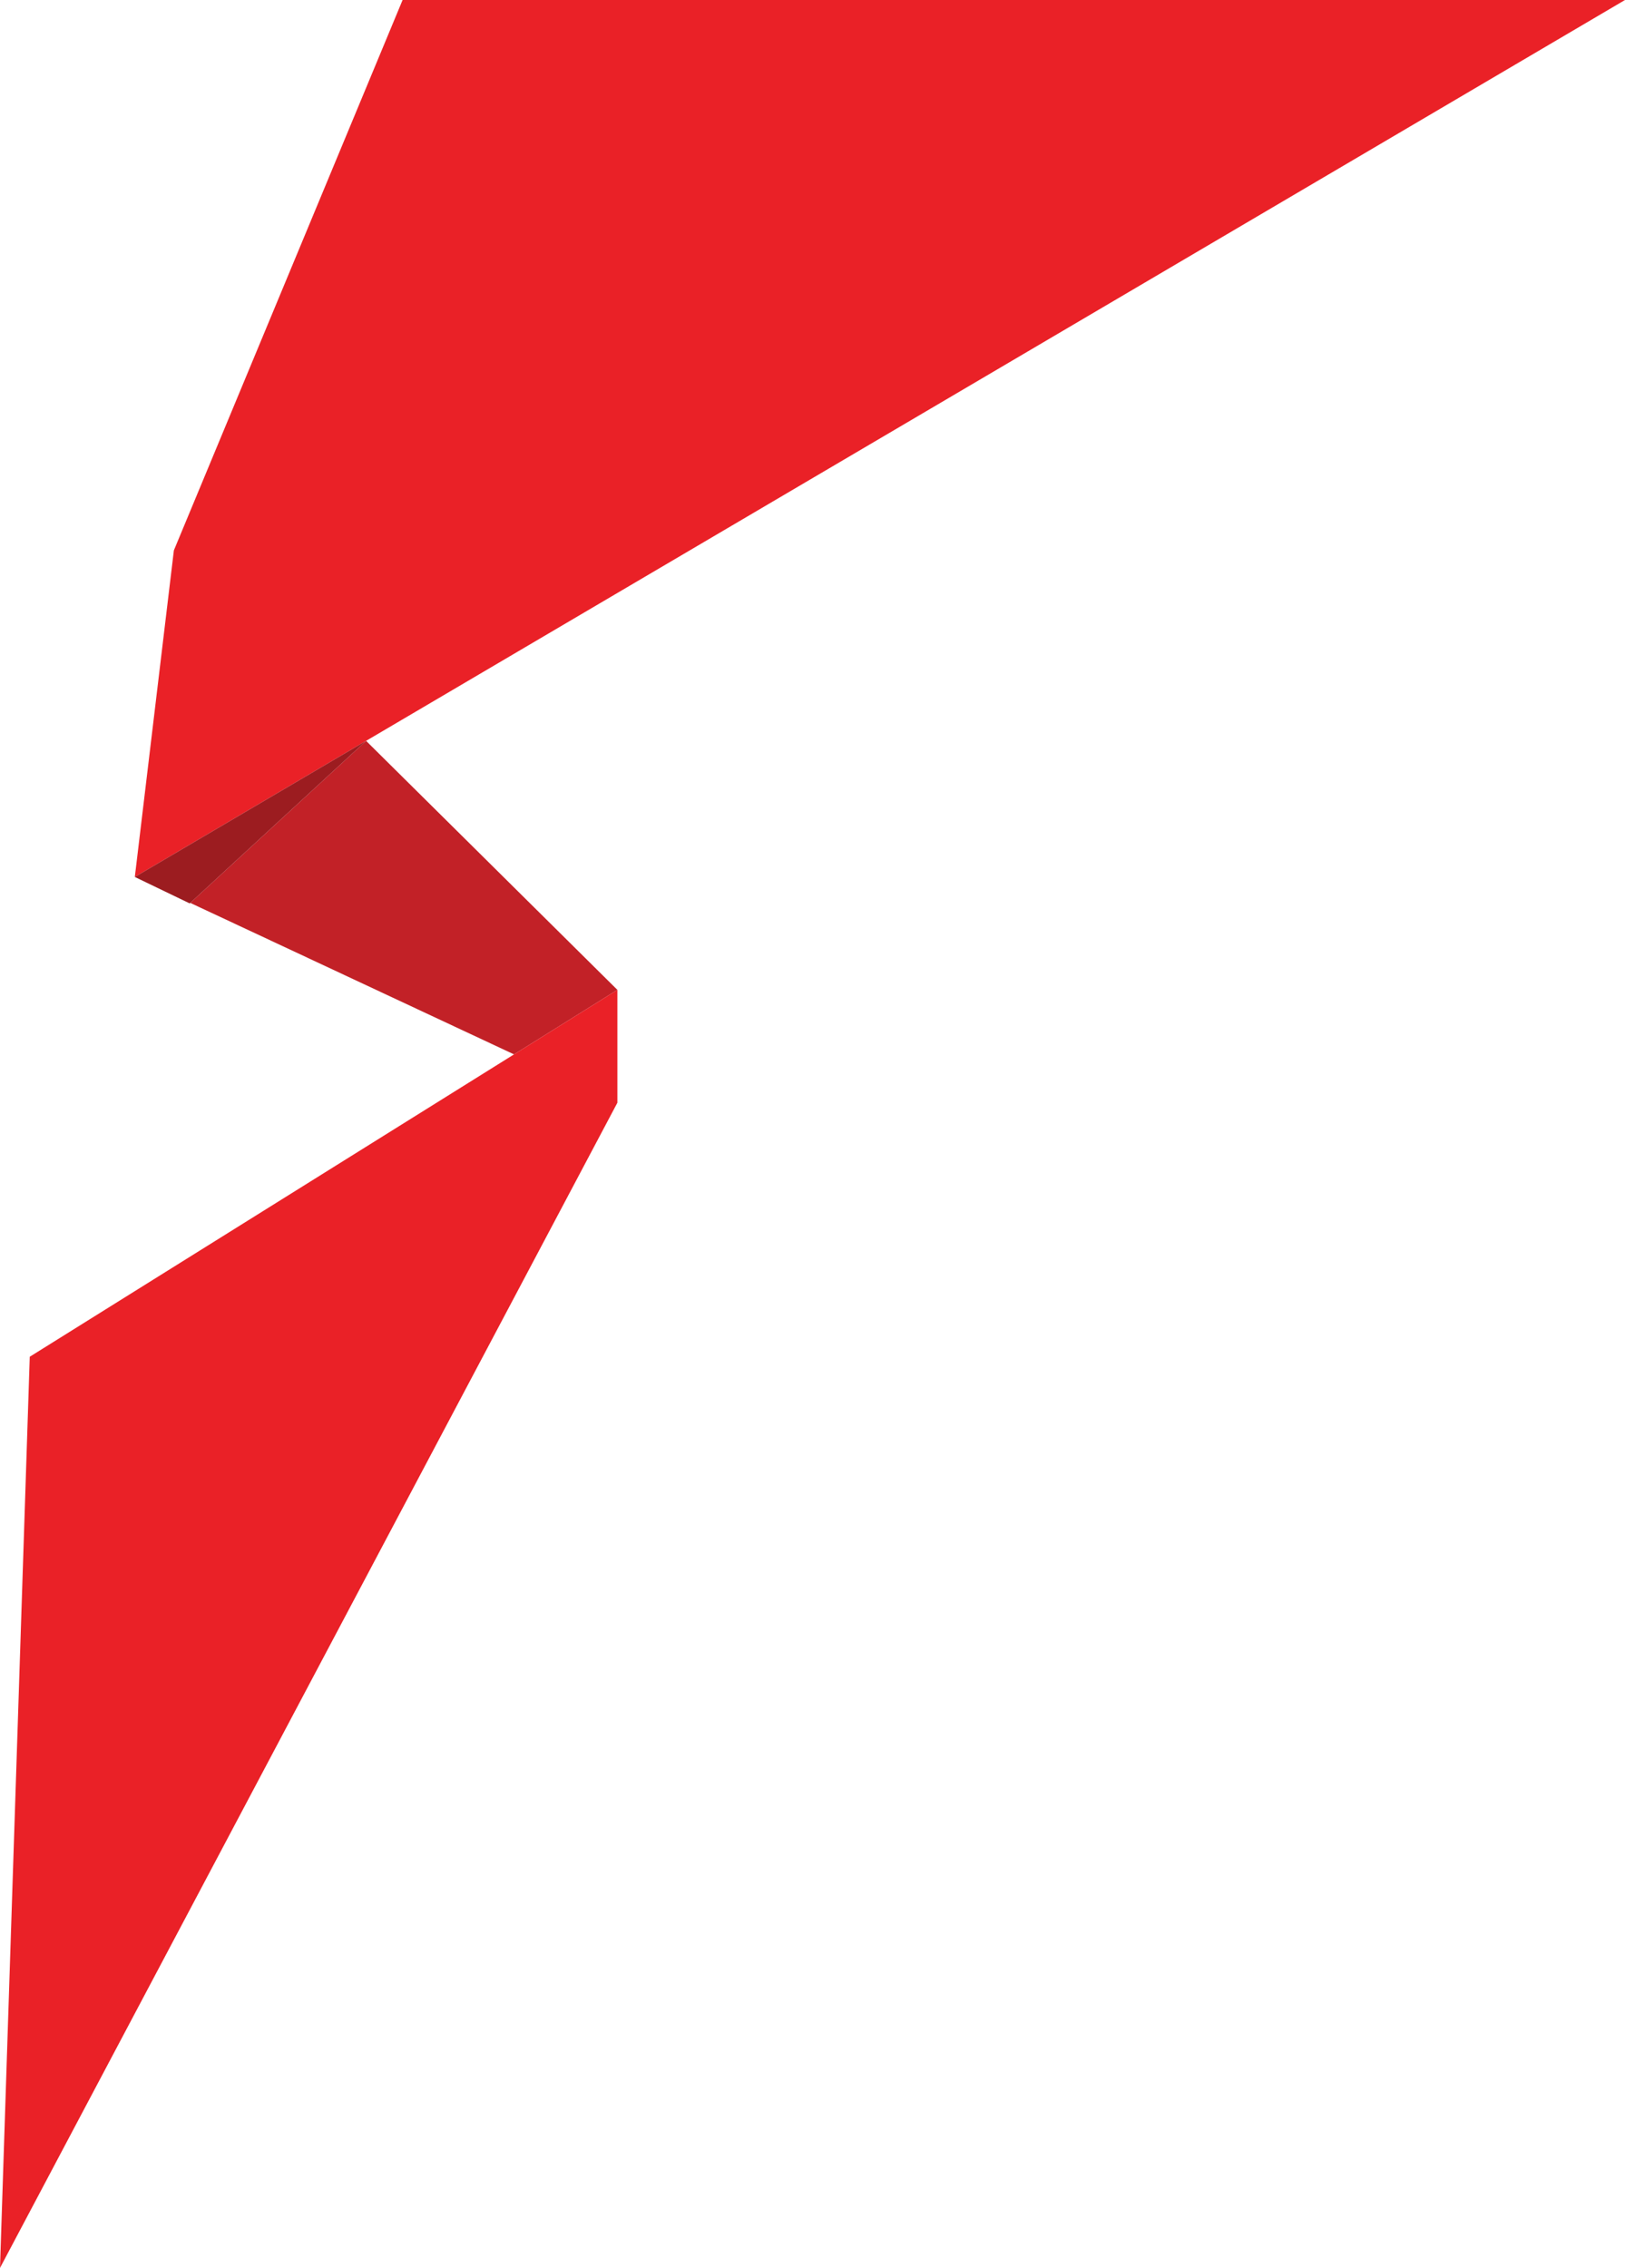
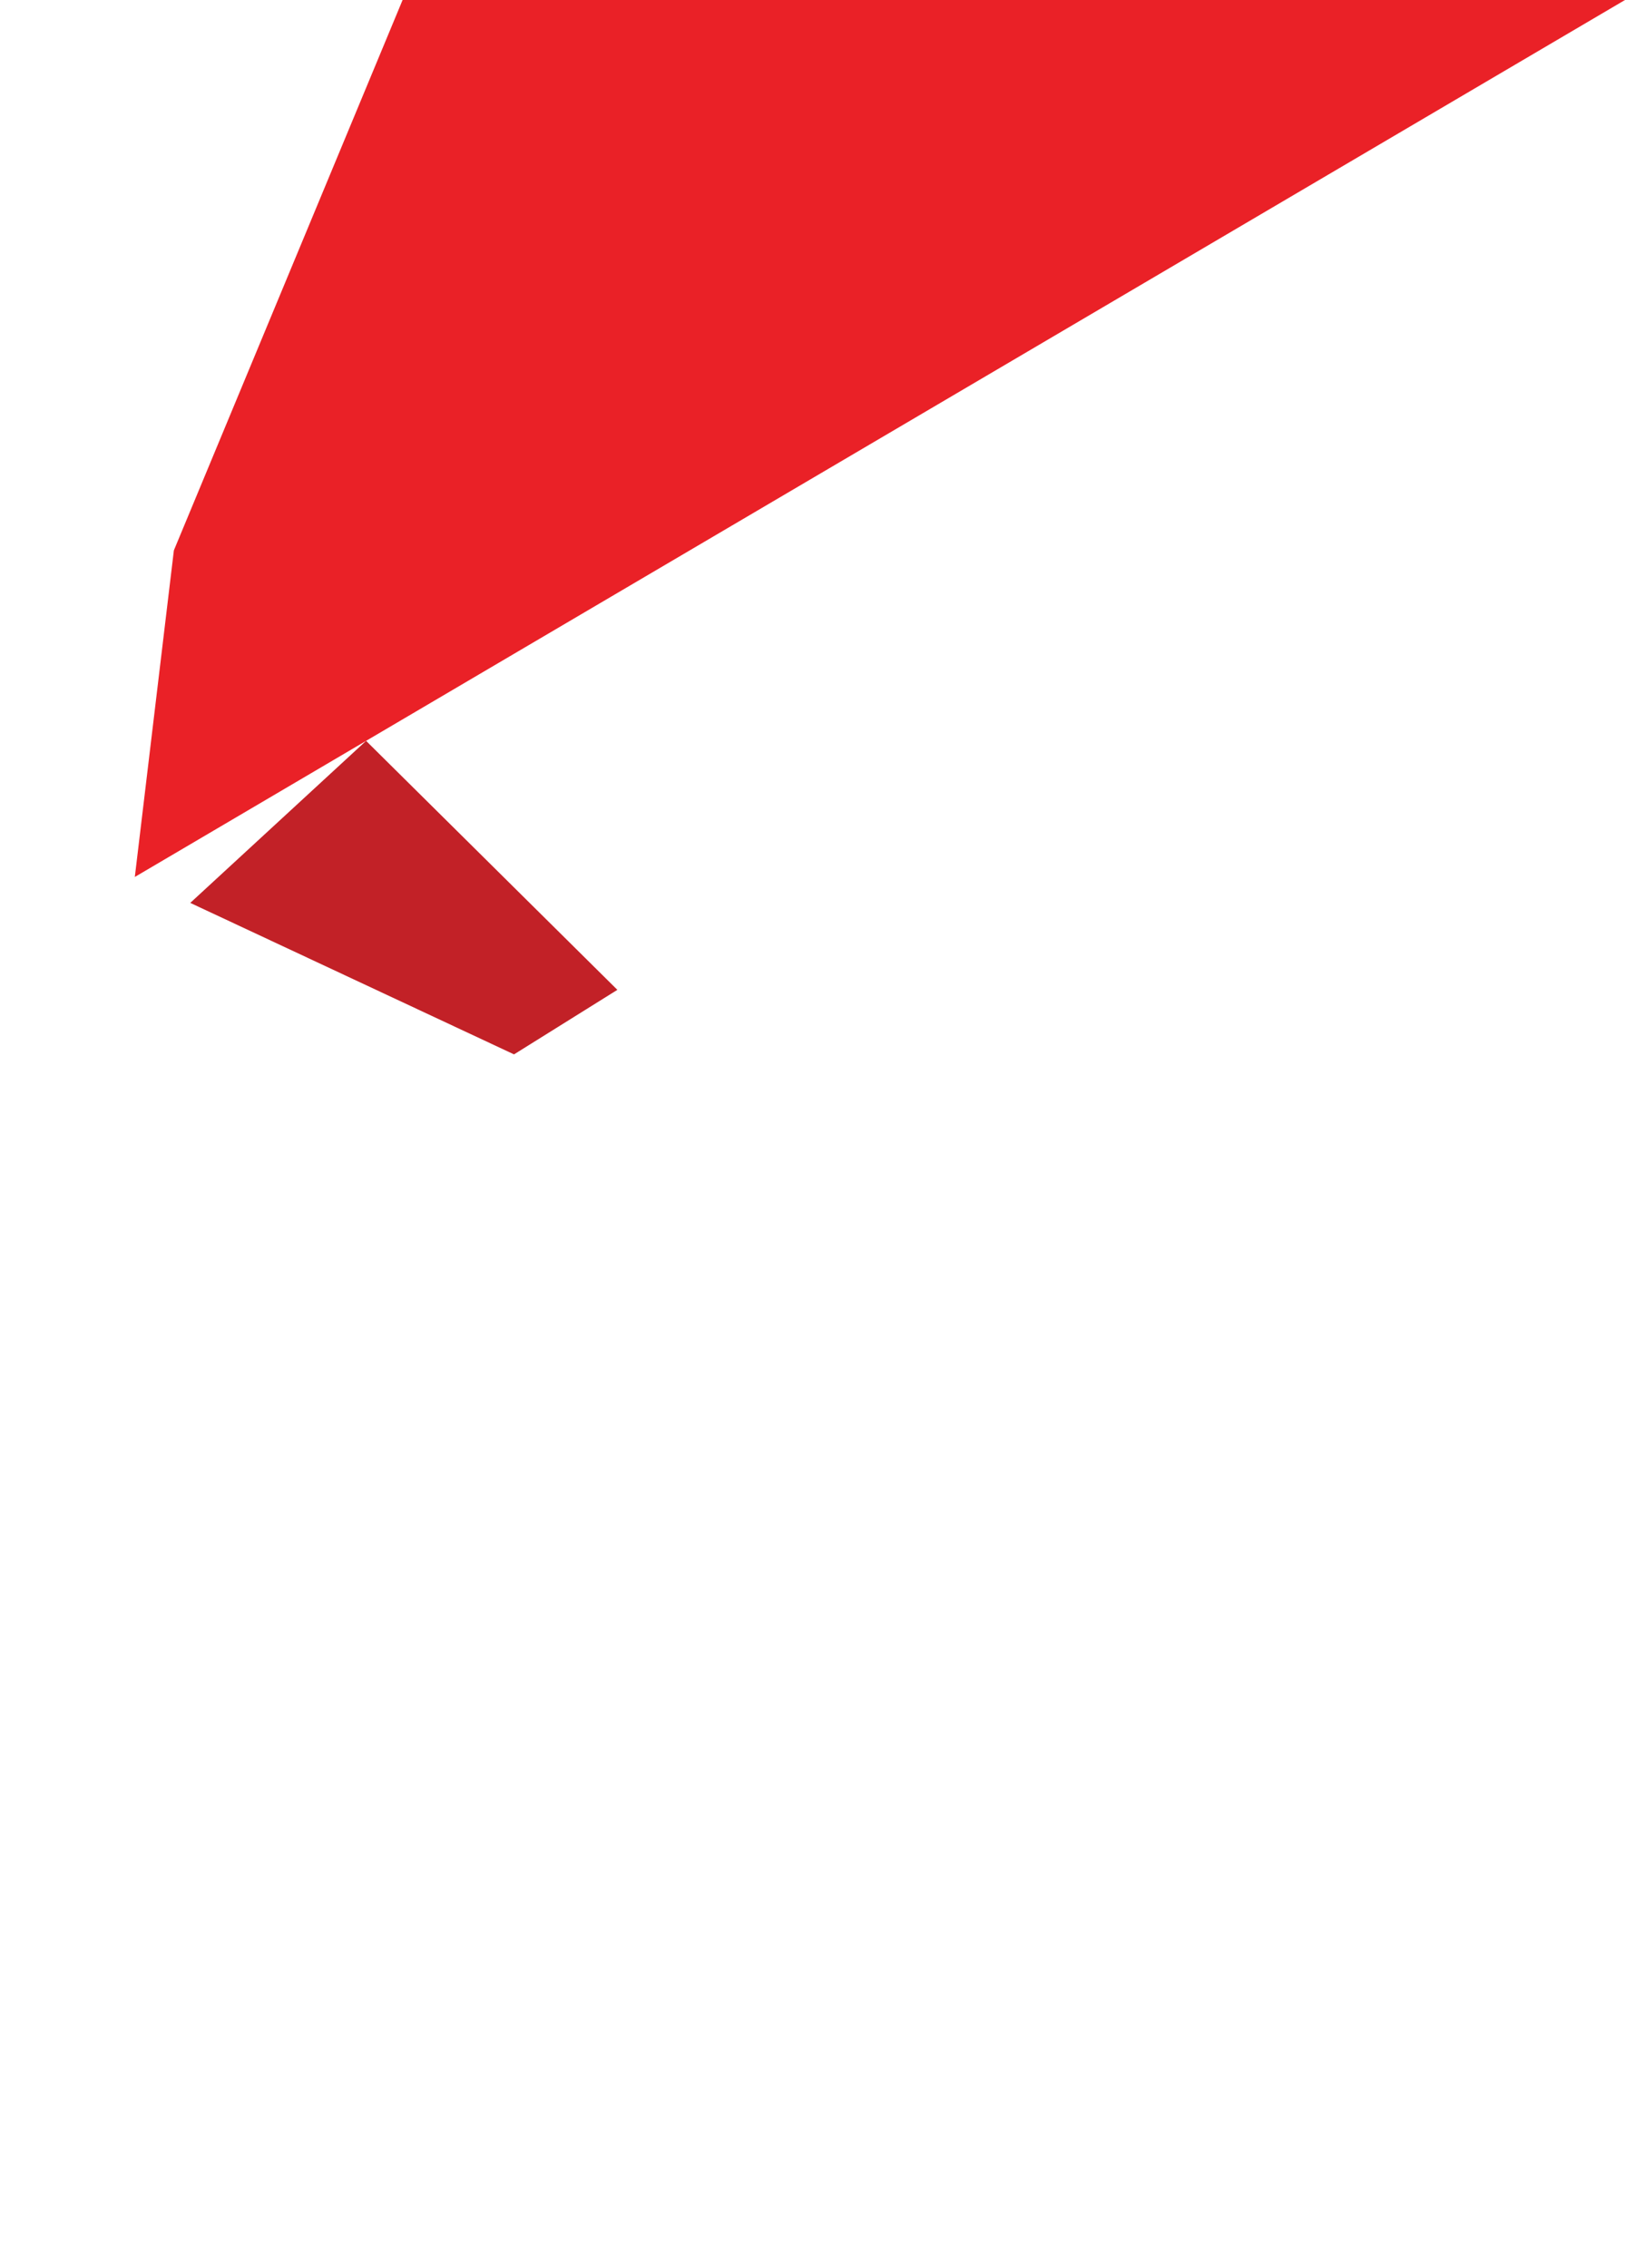
<svg xmlns="http://www.w3.org/2000/svg" id="Layer_2" viewBox="0 0 386.462 539.329">
  <defs>
    <style>.cls-1{fill:#c22127;}.cls-2{fill:#9c1c20;}.cls-3{fill:#ea2127;}</style>
  </defs>
  <g id="Foreground_Assets">
    <g id="Ribbon_1">
      <polygon id="Ribbon_1_4" class="cls-1" points="87.064 176.181 45.248 214.716 122.245 250.739 146.825 235.393 87.065 176.181 87.064 176.181" />
      <polygon id="Ribbon_1_3" class="cls-3" points="87.065 176.181 87.064 176.181 87.065 176.181 386.462 0 95.746 0 41.35 130.886 32.063 208.547 87.065 176.181" />
-       <polygon id="Ribbon_1_2" class="cls-3" points="7.076 322.643 0 539.329 146.825 262.24 146.825 235.393 122.245 250.739 7.076 322.643" />
-       <polygon id="Ribbon_1_1" class="cls-2" points="87.065 176.181 32.063 208.547 45.115 214.839 45.248 214.716 87.064 176.181 87.065 176.181" />
    </g>
  </g>
</svg>